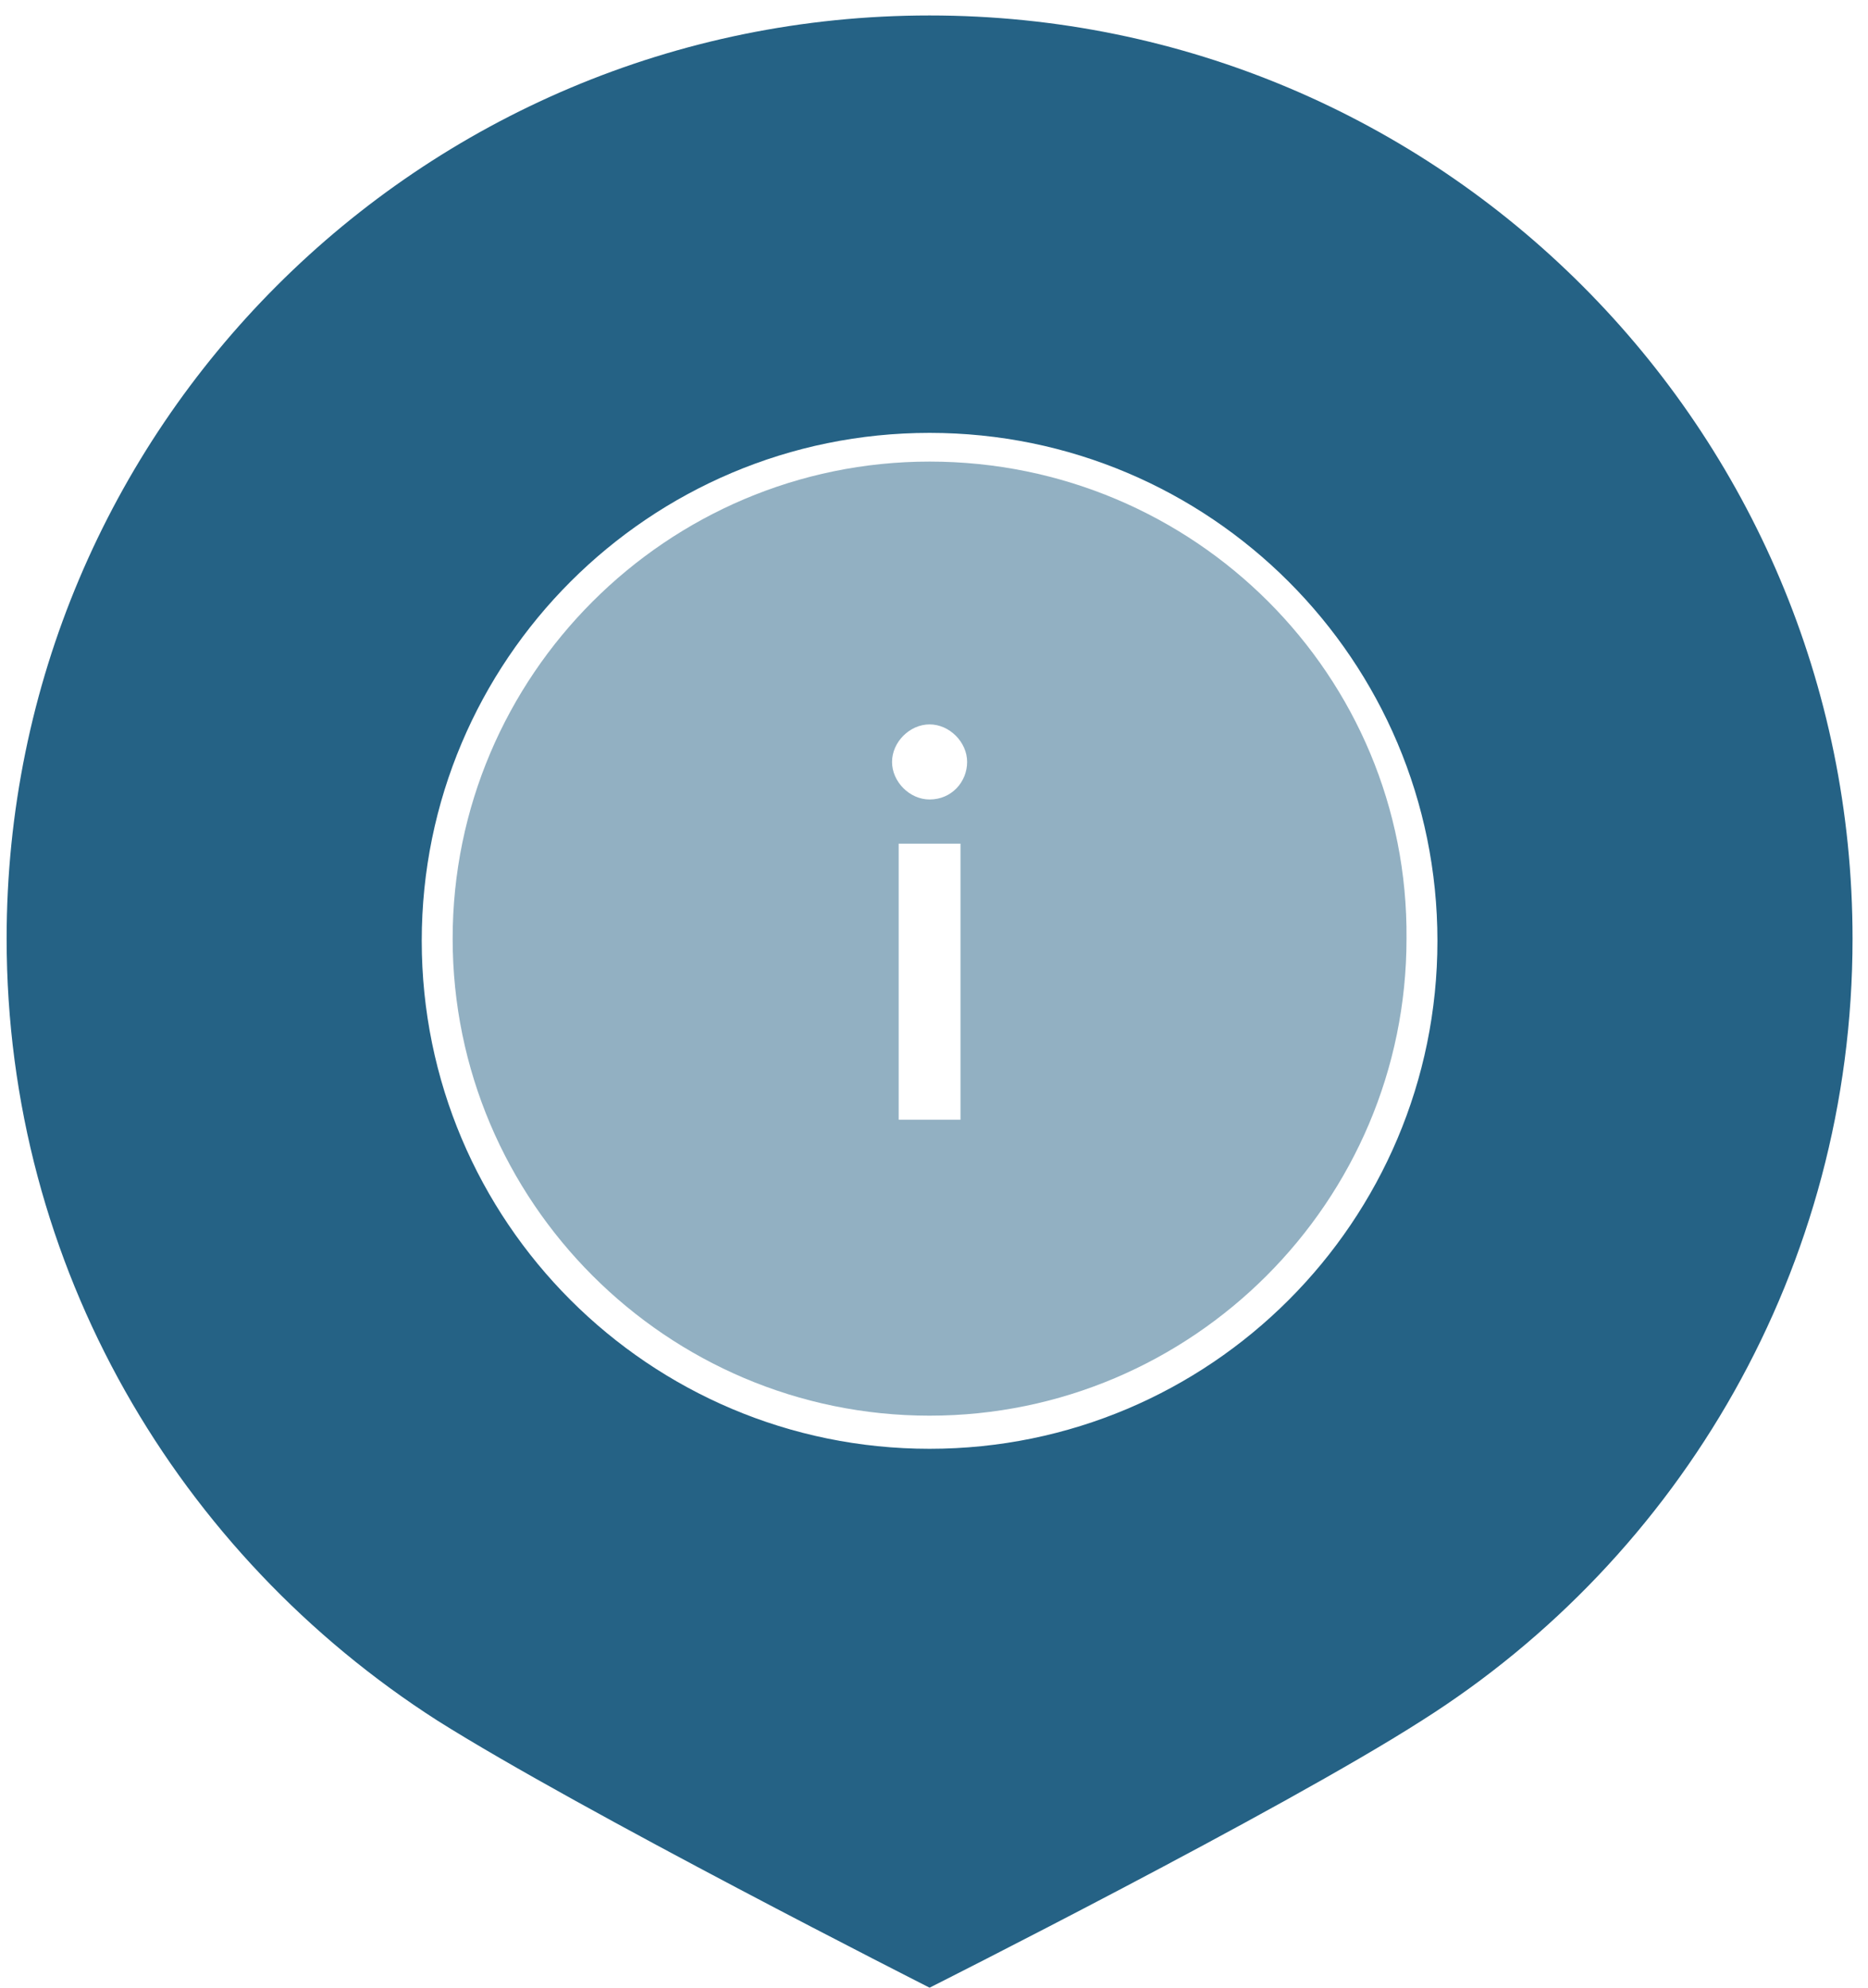
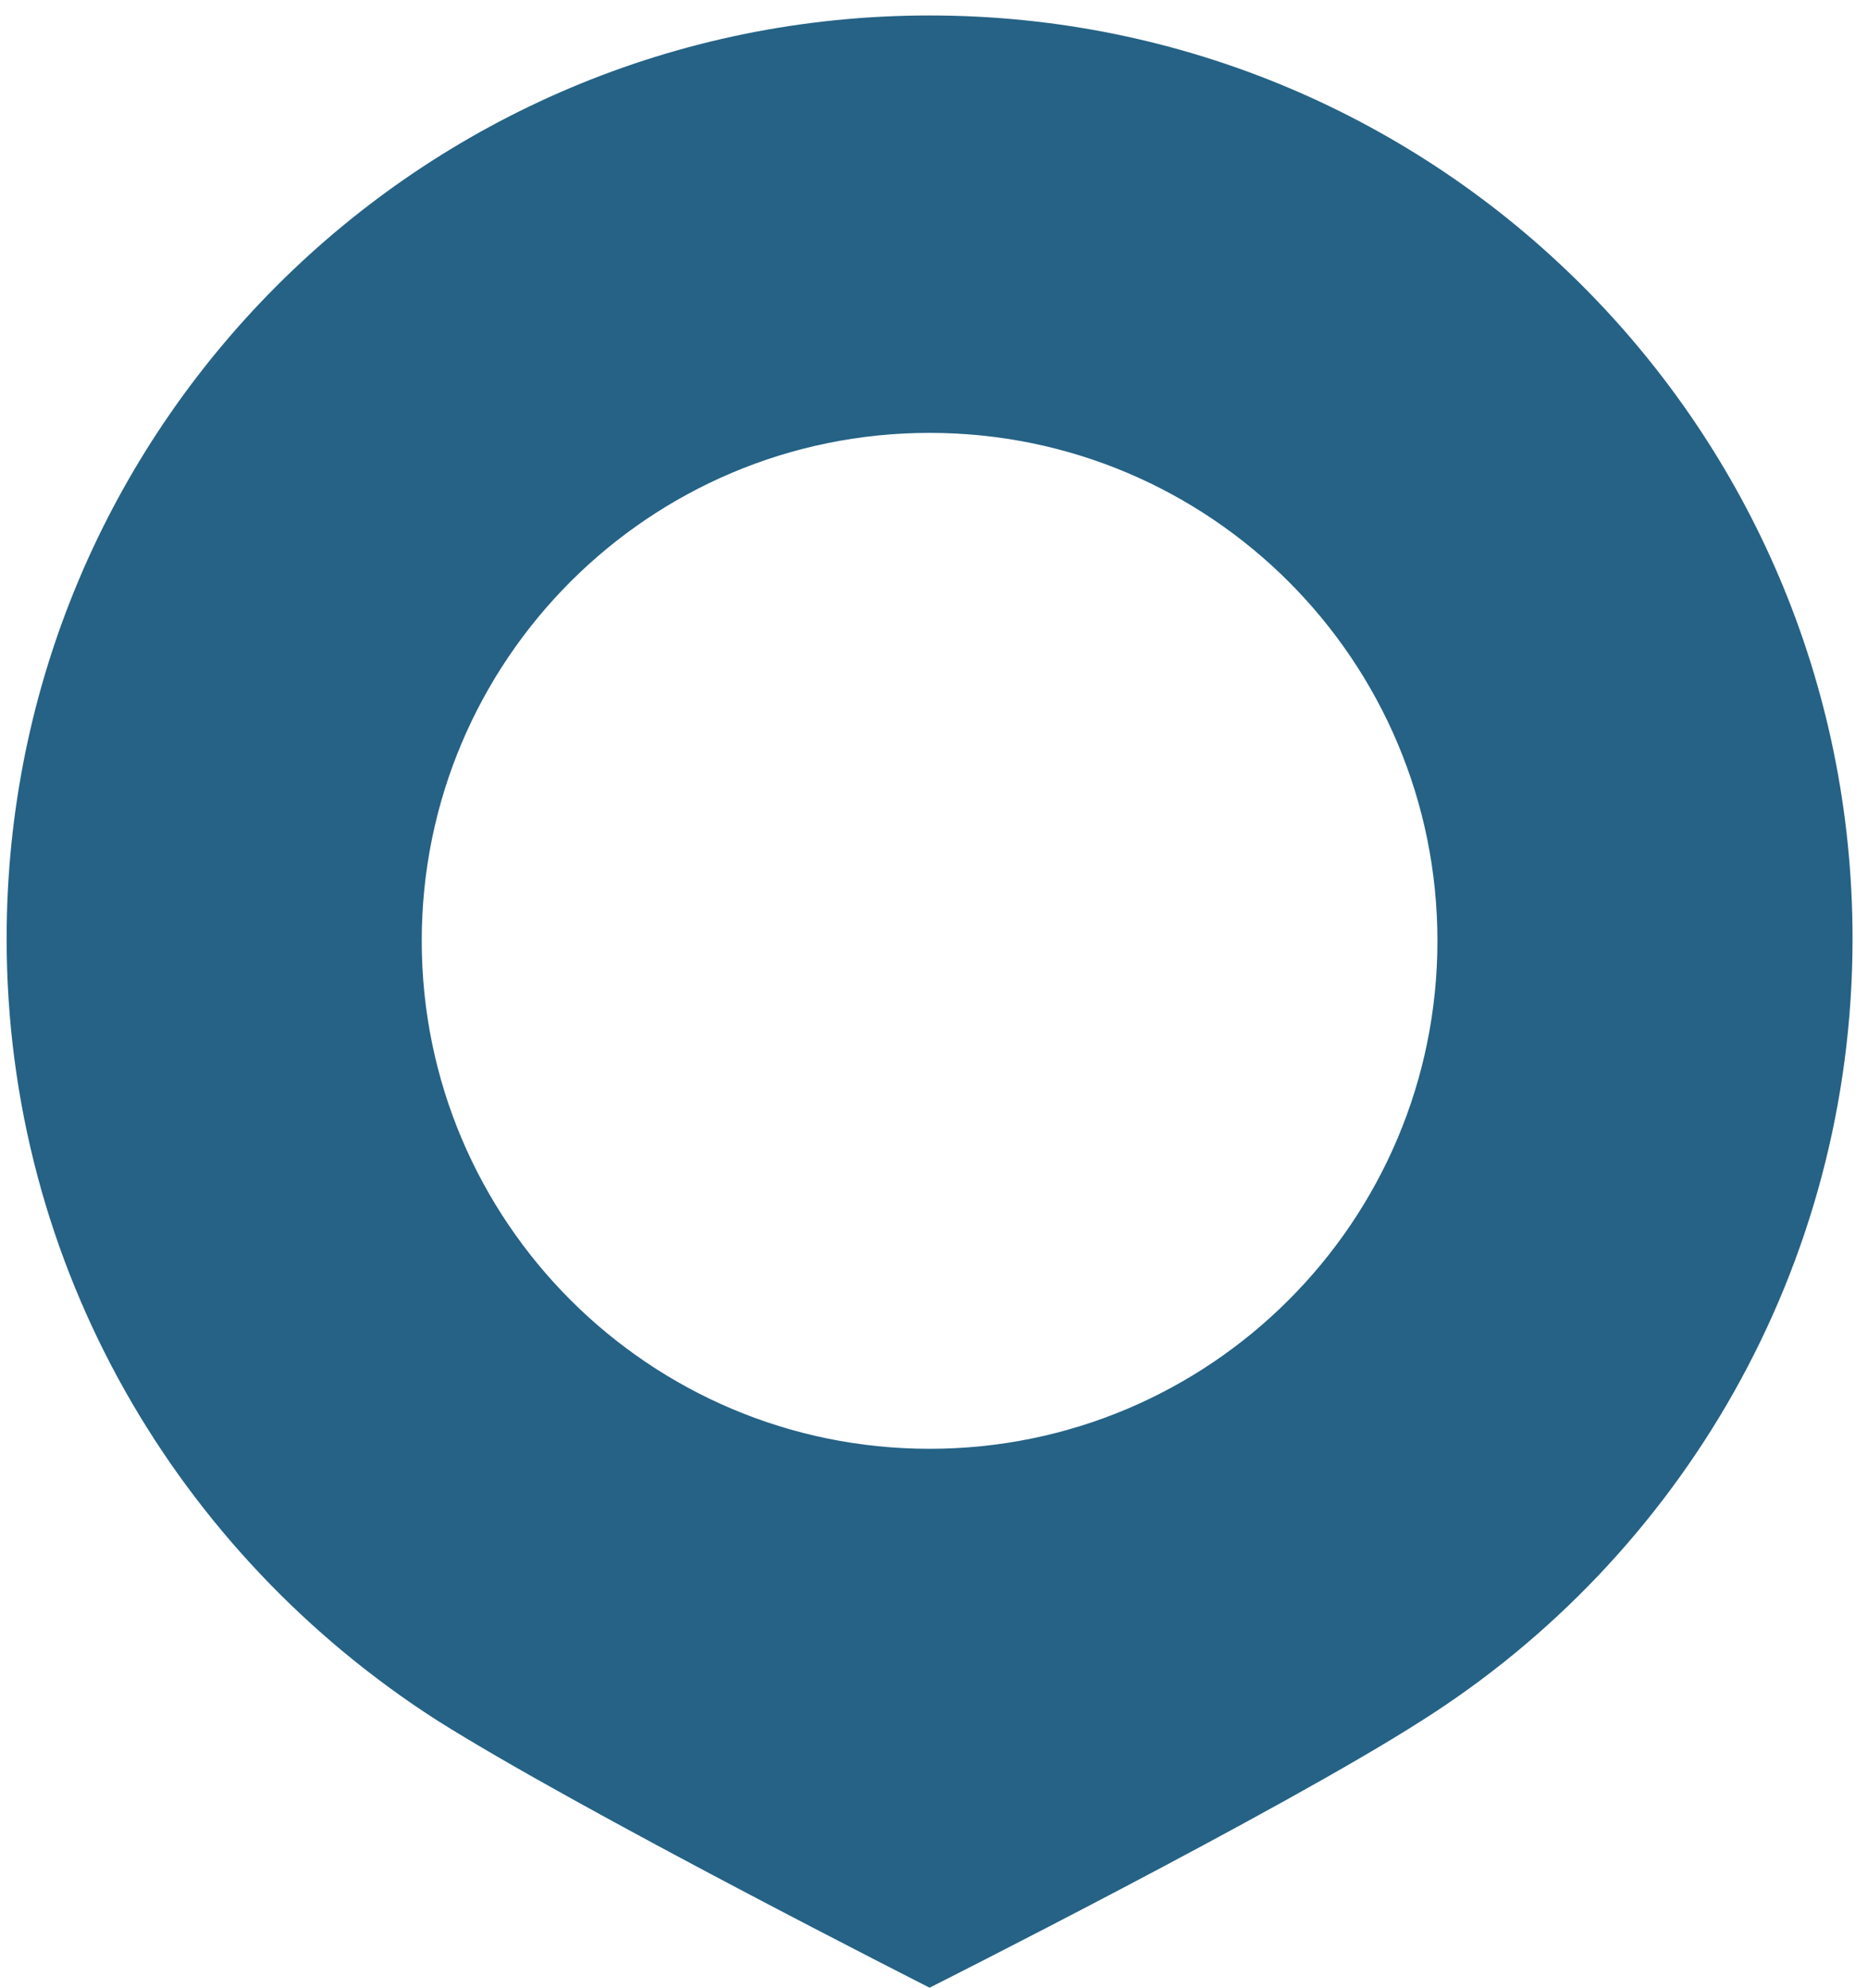
<svg xmlns="http://www.w3.org/2000/svg" version="1.1" id="Calque_1" x="0px" y="0px" viewBox="0 0 84.6 90" style="enable-background:new 0 0 84.6 90;" xml:space="preserve">
  <style type="text/css">
	.st0{opacity:0.5;}
	.st1{fill:#256285;}
</style>
  <g class="st0">
-     <path class="st1" d="M42.1,20.9c-11.9,0-21.6,9.7-21.6,21.6s9.7,21.6,21.6,21.6s21.6-9.7,21.6-21.6C63.8,30.6,54.1,20.9,42.1,20.9z    M43.5,50.7h-2.8V38.2h2.8V50.7z M42.1,36.2c-0.9,0-1.7-0.8-1.7-1.7s0.8-1.7,1.7-1.7s1.7,0.8,1.7,1.7S43.1,36.2,42.1,36.2z" />
-   </g>
+     </g>
  <g>
    <path class="st1" d="M42.1,0.7C19,0.7,0.3,19.4,0.3,42.5c0,14.9,7.8,27.9,19.5,35.4C26.3,82,42.1,90,42.1,90S58,82,64.4,77.9   c11.7-7.4,19.5-20.5,19.5-35.4C83.9,19.4,65.2,0.7,42.1,0.7z M42.1,65.6c-12.7,0-23-10.3-23-23s10.3-23,23-23s23,10.3,23,23   S54.8,65.6,42.1,65.6z" />
  </g>
</svg>